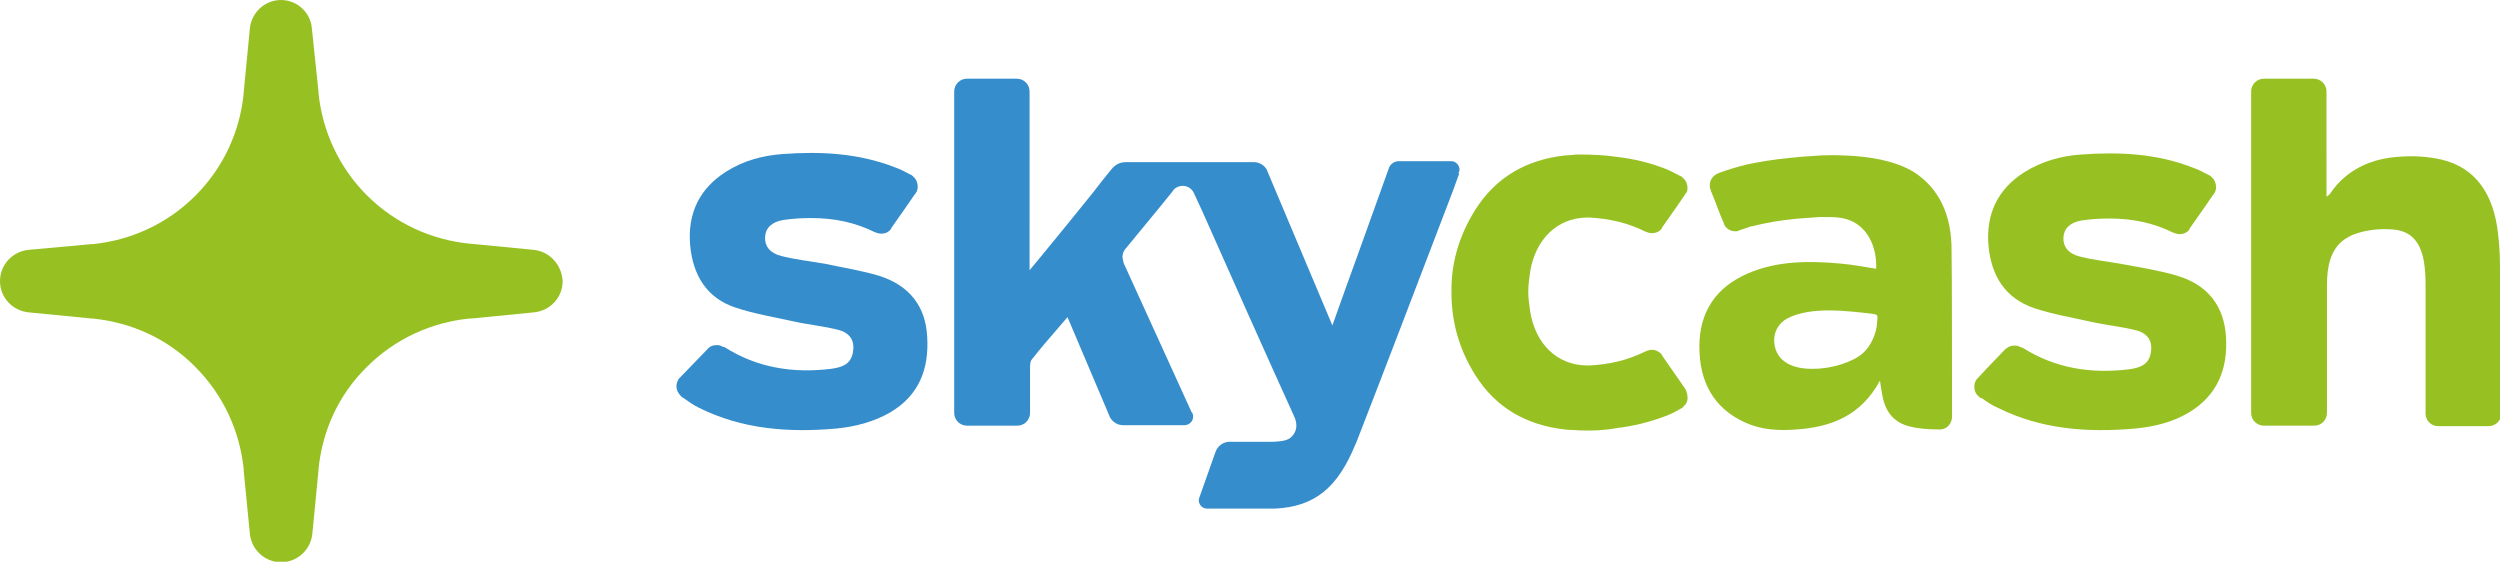
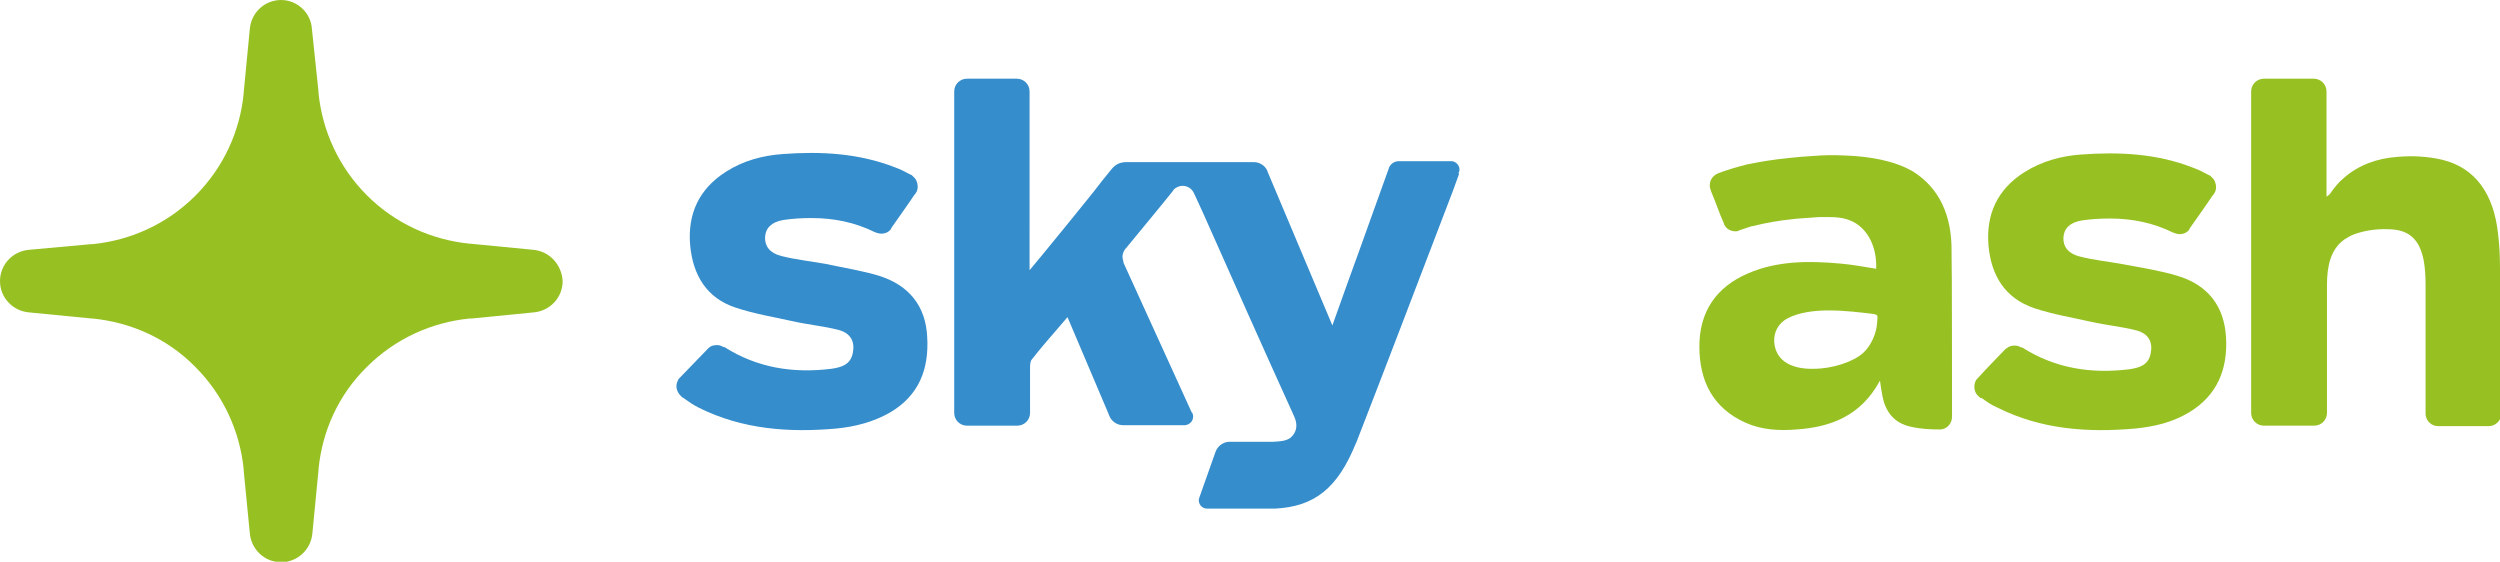
<svg xmlns="http://www.w3.org/2000/svg" xmlns:xlink="http://www.w3.org/1999/xlink" version="1.0" id="Layer_1" x="0px" y="0px" viewBox="0 0 527.4 118.5" style="enable-background:new 0 0 527.4 118.5;" xml:space="preserve">
  <style type="text/css">
	.st0{clip-path:url(#SVGID_2_);fill:#97C122;}
	.st1{clip-path:url(#SVGID_2_);fill:#358DCC;}
</style>
  <g>
    <defs>
      <rect id="SVGID_1_" y="0" width="527.4" height="118.5" />
    </defs>
    <clipPath id="SVGID_2_">
      <use xlink:href="#SVGID_1_" style="overflow:visible;" />
    </clipPath>
    <path class="st0" d="M403.6,36.2c-3.9-2.3-9.1-3.2-14.4-3.4c-2.2-0.1-4.5-0.1-6.6,0.1c-1.7,0.1-3.3,0.2-4.9,0.4   c-1,0.1-1.9,0.2-2.7,0.3c-3.1,0.4-5.5,0.9-6.5,1.1c-2,0.5-4,1.1-5.9,1.8c-0.1,0-0.2,0.1-0.2,0.1c-0.1,0-0.1,0.1-0.2,0.1   c-0.1,0-0.1,0.1-0.2,0.1c-0.8,0.5-1.3,1.3-1.3,2.3c0,0.2,0,0.5,0.1,0.7c0,0.1,0.1,0.2,0.1,0.3h0c0,0,0,0,0,0.1c0,0,0,0,0,0   c1.2,2.8,1.6,4.3,2.8,7c0,0,0,0,0,0c0,0,0,0,0,0c0,0,0,0,0,0.1c0.4,0.9,1.3,1.5,2.4,1.5c0.2,0,0.4,0,0.6-0.1c0.1,0,0.1,0,0.2-0.1v0   c0.6-0.2,1.2-0.4,1.8-0.6l0,0c0.1,0,0.2-0.1,0.3-0.1c0.3-0.1,0.5-0.2,0.8-0.2c0,0,0,0,0,0c2.7-0.7,5.7-1.2,8.6-1.5   c0.4,0,0.8-0.1,1.1-0.1c1.5-0.1,2.9-0.2,4.2-0.3c0.9,0,1.7,0,2.4,0c1.5,0,2.6,0.2,3.3,0.4c0,0,0,0,0,0c0,0,0,0,0,0c0,0,0,0,0,0   c4.4,1.2,6.6,5.7,6.4,10.5c-2.4-0.4-5.2-0.9-7.6-1.1c-6.6-0.6-13.3-0.6-19.5,2.1c-6.7,2.9-10.2,8.1-10.2,15.4   c0,7.2,2.8,13,9.8,16.1c3.4,1.5,7,1.7,10.7,1.4c7.3-0.5,13.6-2.9,17.6-10.3c0.2,1.3,0.3,2.2,0.5,3.1c0.6,3.4,2.4,5.8,5.9,6.6   c2.1,0.5,4.2,0.6,6.2,0.6c0,0,0,0,0,0c0.1,0,0.2,0,0.2,0c1.4-0.1,2.4-1.3,2.4-2.7v-1.1c0,0,0-32.1-0.1-33.7   C411.8,45.3,409,39.6,403.6,36.2 M396,68c-0.1,2.3-1.3,5-3,6.5c-2,1.8-6.4,3.3-10.4,3.3c-4.1,0.1-7.9-1.3-8.3-5.5   c-0.2-2.2,0.9-4.2,2.9-5.2c5-2.5,12.6-1.5,17.8-0.9C396.3,66.4,396.1,66.5,396,68" />
    <path class="st1" d="M185.5,58.2c-3.6-1.1-7.5-1.7-11.2-2.5c-3.2-0.6-6.4-0.9-9.5-1.7c-2.4-0.6-3.5-2.1-3.4-4   c0.1-1.9,1.4-3.2,3.9-3.6c2-0.3,4-0.4,5.9-0.4c4.7,0,9.2,0.9,13.4,3c0,0,0.1,0,0.1,0c0,0,0.1,0,0.1,0.1c0,0,0.1,0,0.1,0   c0.3,0.1,0.7,0.2,1,0.2c0.8,0,1.5-0.3,2-0.9c0-0.1,0.1-0.1,0.1-0.2c0,0,0,0,0,0c0-0.1,0.1-0.1,0.1-0.2c1.6-2.3,3.2-4.5,4.8-6.9   c0.1-0.1,0.1-0.1,0.2-0.2l0,0c0-0.1,0.1-0.1,0.1-0.2c0.1-0.1,0.1-0.2,0.2-0.3c0.1-0.3,0.2-0.6,0.2-1c0-0.8-0.3-1.6-0.9-2.1   c-0.1-0.1-0.1-0.1-0.2-0.2c0,0-0.1-0.1-0.1-0.1c-0.1-0.1-0.2-0.1-0.4-0.2c-1.1-0.6-2.1-1.1-3.2-1.5c-7.7-3-15.7-3.4-23.7-2.8   c-4.2,0.3-8.3,1.4-11.9,3.7c-5.7,3.6-8.2,8.9-7.6,15.6c0.6,6.3,3.5,11.1,9.6,13.1c3.9,1.3,8.1,2,12.2,2.9c3.1,0.7,6.4,1,9.5,1.8   c2.6,0.7,3.5,2.5,3,4.9c-0.5,2.5-2.5,3-4.5,3.3c-8.1,1-15.7-0.2-22.6-4.6c0,0,0,0-0.1,0c0,0,0,0-0.1,0c-0.1,0-0.1-0.1-0.2-0.1   c-0.4-0.2-0.7-0.3-1.2-0.3c-0.7,0-1.3,0.2-1.7,0.6c-0.1,0-0.1,0.1-0.1,0.1c0,0,0,0,0,0c0,0,0,0-0.1,0.1c-1.9,2-3.8,3.9-5.8,6   c0,0,0,0,0,0c0,0,0,0.1-0.1,0.1l0,0c-0.1,0.1-0.1,0.1-0.2,0.2c-0.3,0.5-0.5,1-0.5,1.6c0,0.8,0.4,1.5,0.9,2c0,0,0,0,0.1,0.1   c0.1,0.1,0.1,0.1,0.2,0.2c0.1,0,0.1,0.1,0.2,0.1c1.1,0.8,2.1,1.5,3.3,2.1c9.2,4.6,19.1,5.3,29.1,4.4c4-0.4,7.8-1.4,11.3-3.4   c6.1-3.6,8.2-9.2,7.8-15.9C195.3,64.6,191.8,60.2,185.5,58.2" />
-     <path class="st0" d="M355.8,40.7C355.8,40.7,355.9,40.6,355.8,40.7c0.1-0.3,0.2-0.7,0.2-1c0-0.8-0.3-1.6-0.9-2.1   c-0.1-0.1-0.1-0.1-0.2-0.2c0,0-0.1-0.1-0.1-0.1c-0.1-0.1-0.2-0.1-0.4-0.2c-1.1-0.6-2.1-1.1-3.1-1.5c-3.3-1.3-6.7-2.1-10.2-2.5   c-2.6-0.4-5.2-0.5-7.8-0.5c-0.6,0-1.1,0-1.7,0.1c-0.5,0-1,0.1-1.5,0.1c-8,0.9-14.5,4.5-18.9,11.5c-3.5,5.6-5.1,11.4-5,17.4   c0,6,1.5,11.8,5,17.4c4.4,7,10.9,10.6,18.9,11.5c0.5,0.1,1,0.1,1.5,0.1c0.6,0,1.1,0.1,1.7,0.1c2.6,0.1,5.2,0,7.8-0.5   c3.4-0.4,6.8-1.2,10.2-2.5c1.1-0.4,2.1-0.9,3.1-1.5c0.1-0.1,0.3-0.1,0.4-0.2c0.1,0,0.1-0.1,0.1-0.1c0.1-0.1,0.2-0.1,0.2-0.2   c0.6-0.5,1-1.2,0.9-2.1c0-0.3-0.1-0.7-0.2-1c0,0,0,0,0,0c0-0.1-0.1-0.2-0.1-0.3l-0.1-0.2l0,0c0-0.1-0.1-0.1-0.1-0.2   c-1.6-2.3-3.2-4.6-4.8-6.9c0-0.1-0.1-0.1-0.1-0.2c0,0,0,0,0,0c0-0.1-0.1-0.1-0.1-0.2c-0.5-0.5-1.2-0.9-2-0.9c-0.4,0-0.7,0.1-1,0.2   c0,0-0.1,0-0.1,0c0,0-0.1,0-0.1,0.1c0,0-0.1,0-0.1,0c-3.8,1.9-7.7,2.8-11.9,3h-0.1c0,0-0.1,0-0.1,0c-0.1,0-0.3,0-0.4,0   c-6.3-0.1-10.8-4.6-11.9-11.4c-0.2-1.4-0.4-2.8-0.4-4.2c0-1.4,0.2-2.8,0.4-4.2c1.1-6.7,5.6-11.3,11.9-11.4c0.1,0,0.3,0,0.4,0   c0,0,0.1,0,0.1,0h0.1c4.1,0.2,8.1,1.1,11.9,3c0,0,0.1,0,0.1,0c0,0,0.1,0,0.1,0.1c0,0,0.1,0,0.1,0c0.3,0.1,0.6,0.2,1,0.2   c0.8,0,1.5-0.3,2-0.9c0-0.1,0.1-0.1,0.1-0.2c0,0,0,0,0,0c0-0.1,0.1-0.1,0.1-0.2c1.6-2.3,3.2-4.5,4.8-6.9c0.1-0.1,0.1-0.1,0.1-0.2   l0,0l0.1-0.2C355.8,40.9,355.8,40.8,355.8,40.7" />
    <path class="st0" d="M527.4,74.2c0-5.9,0-11.7,0-17.6c0-2.4-0.1-4.8-0.4-7.2c-0.9-8.5-4.8-14-11.8-15.7c-3-0.7-6.3-0.9-9.5-0.6   c-4.2,0.3-8.1,1.7-11.2,4.4c-1.1,0.9-2,2-2.9,3.3c-0.1,0.2-0.4,0.4-0.8,0.7V19.3c0-1.5-1.2-2.7-2.7-2.7h-10.5   c-1.5,0-2.7,1.2-2.7,2.7v67.8c0,1.5,1.2,2.7,2.7,2.7h5.5h5h0.1c1.5,0,2.7-1.2,2.7-2.7V62.9c0-0.9,0-1.9,0-2.8   c0-3.8,0.7-7.5,3.7-9.6c0.6-0.4,1.3-0.8,2.1-1.1c2.5-0.9,5.3-1.2,8-1c3.9,0.3,5.8,2.5,6.6,6.5c0.3,1.7,0.4,3.4,0.4,5.1   c0,9.1,0,18.2,0,27.4h0c0.1,1.4,1.2,2.5,2.7,2.5h5.5h5h0.1c1.4,0,2.6-1.1,2.7-2.5c0,0,0-0.1,0-0.1   C527.4,84.1,527.4,87.5,527.4,74.2L527.4,74.2z" />
    <path class="st0" d="M459.4,58.2c-3.6-1.1-7.5-1.7-11.2-2.4c-3.2-0.6-6.4-0.9-9.5-1.7c-2.4-0.6-3.5-2.1-3.4-4   c0.1-1.9,1.4-3.2,3.9-3.6c2-0.3,4-0.4,5.9-0.4c4.7,0,9.2,0.9,13.4,3c0,0,0.1,0,0.1,0c0,0,0.1,0,0.1,0.1c0,0,0.1,0,0.1,0   c0.3,0.1,0.7,0.2,1,0.2c0.8,0,1.5-0.3,2-0.9c0-0.1,0.1-0.1,0.1-0.2c0,0,0,0,0,0c0-0.1,0.1-0.1,0.1-0.2c1.6-2.3,3.2-4.5,4.8-6.9   c0.1-0.1,0.1-0.1,0.2-0.2l0,0c0-0.1,0.1-0.1,0.1-0.2c0.1-0.1,0.1-0.2,0.2-0.3c0.1-0.3,0.2-0.6,0.2-1c0-0.8-0.3-1.6-0.9-2.1   c-0.1-0.1-0.1-0.1-0.2-0.2c0,0-0.1-0.1-0.1-0.1c-0.1-0.1-0.2-0.1-0.4-0.2c-1.1-0.6-2.1-1.1-3.2-1.5c-7.6-3-15.6-3.4-23.7-2.8   c-4.2,0.3-8.2,1.4-11.9,3.7c-5.7,3.6-8.2,8.9-7.6,15.6c0.6,6.3,3.5,11,9.6,13.1c3.9,1.3,8.1,2,12.1,2.9c3.1,0.7,6.4,1,9.5,1.8   c2.6,0.7,3.5,2.5,3,4.9c-0.5,2.5-2.5,3-4.5,3.3c-8.1,1-15.7-0.2-22.6-4.6c0,0,0,0-0.1,0c0,0,0,0-0.1,0c-0.1,0-0.1-0.1-0.2-0.1   c-0.4-0.2-0.7-0.3-1.2-0.3c-0.7,0-1.3,0.2-1.7,0.6c-0.1,0-0.1,0.1-0.2,0.1c0,0,0,0,0,0c0,0,0,0-0.1,0.1c-1.9,2-3.8,3.9-5.7,6   c0,0,0,0,0,0c0,0,0,0.1-0.1,0.1l0,0c-0.1,0.1-0.1,0.1-0.2,0.2c-0.3,0.4-0.5,1-0.5,1.6c0,0.8,0.3,1.5,0.9,2c0,0,0,0,0.1,0.1   c0.1,0.1,0.1,0.1,0.2,0.2C418,84,418,84,418.1,84c1.1,0.8,2.1,1.5,3.3,2c9.2,4.6,19,5.3,29.1,4.4c4-0.4,7.8-1.3,11.3-3.4   c6-3.6,8.2-9.2,7.8-15.9C469.2,64.5,465.7,60.1,459.4,58.2" />
    <path class="st1" d="M307.7,36.5c0-0.1,0-0.1,0.1-0.2c0,0,0,0,0,0c0-0.1,0.1-0.3,0.1-0.5c0-0.9-0.7-1.7-1.6-1.8c-0.1,0-0.1,0-0.2,0   c-3.8,0-7.4,0-11,0c-0.9,0-1.6,0.5-2,1.2l-3.2,8.9c-1.9,5.4-3.9,10.8-5.8,16.1l-3,8.4c0,0,0,0.1,0,0.1   c-4.7-11.1-9.2-21.8-13.7-32.5c0-0.1-0.1-0.2-0.1-0.3l0,0c-0.5-1-1.6-1.7-2.8-1.7c0,0-25.7,0-26.8,0c-1.5,0-2.4,0.5-3.3,1.6   c-1.3,1.6-2.6,3.2-3.8,4.8c-3.6,4.5-7.3,9-10.9,13.4c-0.2,0.2-0.3,0.4-0.5,0.6c-0.5,0.6-1.1,1.3-2,2.4V48V19.3   c0-1.5-1.2-2.7-2.7-2.7h-10.5c-1.5,0-2.7,1.2-2.7,2.7v67.8c0,1.5,1.2,2.7,2.7,2.7h5.5h5h0.1c1.5,0,2.7-1.2,2.7-2.7   c0-3.2,0-6.3,0-9.4c0-0.6,0-1.5,0.4-1.9c1.8-2.3,3.7-4.5,5.7-6.8c0,0,0,0,0,0l1.8-2.1l8.7,20.5c0.1,0.3,0.2,0.5,0.3,0.7   c0.6,1,1.6,1.6,2.8,1.6h0.4v0h12.5c0,0,0,0,0,0c0,0,0,0,0,0h0.1l0,0c0.9-0.1,1.7-0.8,1.7-1.8c0,0,0-0.1,0-0.1c0-0.2,0-0.3-0.1-0.5   c0-0.1-0.1-0.2-0.1-0.2c0,0,0-0.1-0.1-0.1c0,0,0,0,0,0L237,55.4v0c0,0,0-0.1,0-0.1c0,0,0-0.1,0-0.1c-0.1-0.3-0.2-0.7-0.2-1   c0-0.6,0.2-1.2,0.6-1.7l0.1-0.1l0.1-0.1l0.4-0.5c3.1-3.8,6.3-7.6,9.5-11.6c0,0,0,0,0,0c0,0,0,0,0,0c0-0.1,0.1-0.1,0.1-0.2   c0.5-0.5,1.2-0.8,1.9-0.8c1,0,1.9,0.6,2.3,1.4c0,0.1,0.1,0.1,0.1,0.2c0,0,0,0,0,0c0,0,0,0,0,0c0.6,1.3,1.2,2.6,1.8,3.9   c6.4,14.4,12.8,28.8,19.3,43.1c0.7,1.5,0.7,3-0.4,4.2c-0.9,1.1-2.7,1.1-4,1.2v0H267h-0.7h-6.9h0h0h-0.2l0,0c-1.3,0.1-2.4,1-2.8,2.2   h0L253,105l0,0c-0.1,0.2-0.1,0.4-0.1,0.6c0,0,0,0.1,0,0.1c0.1,0.9,0.8,1.6,1.8,1.6h0.2h14v0c8.5-0.4,13.3-4.4,17.1-13.7   c0.1-0.2,0.2-0.4,0.3-0.7c6.3-16.2,12.5-32.5,18.7-48.7c1-2.5,1.9-5,2.8-7.5C307.7,36.6,307.7,36.5,307.7,36.5" />
    <path class="st0" d="M112.5,52.7L112.5,52.7l-13.4-1.3c0,0-0.1,0-0.1,0c-7.9-0.8-15.6-4.2-21.6-10.2c-6-6-9.4-13.7-10.2-21.5   c0-0.1,0-0.2,0-0.3L65.8,6.1h0C65.6,2.7,62.7,0,59.3,0c-3.5,0-6.3,2.7-6.6,6.1h0l-1.3,13.5c0,0.1,0,0.1,0,0.2   c-0.8,7.9-4.2,15.5-10.2,21.5c-6,6-13.7,9.4-21.6,10.2c-0.1,0-0.2,0-0.3,0L6.1,52.7v0C2.7,53,0,55.8,0,59.3c0,3.5,2.7,6.3,6.1,6.6   v0l13.3,1.3c0.1,0,0.1,0,0.2,0c7.9,0.8,15.6,4.1,21.6,10.2c6,6,9.4,13.7,10.2,21.5c0,0.1,0,0.2,0,0.3l1.3,13.3h0   c0.3,3.4,3.1,6.1,6.6,6.1c3.5,0,6.3-2.7,6.6-6.1h0l1.3-13.4c0-0.1,0-0.1,0-0.2C68,91,71.3,83.4,77.4,77.4c6-6,13.7-9.4,21.6-10.2   c0.1,0,0.2,0,0.4,0l13.2-1.3v0c3.4-0.3,6.1-3.1,6.1-6.6C118.5,55.8,115.9,53,112.5,52.7" />
  </g>
</svg>